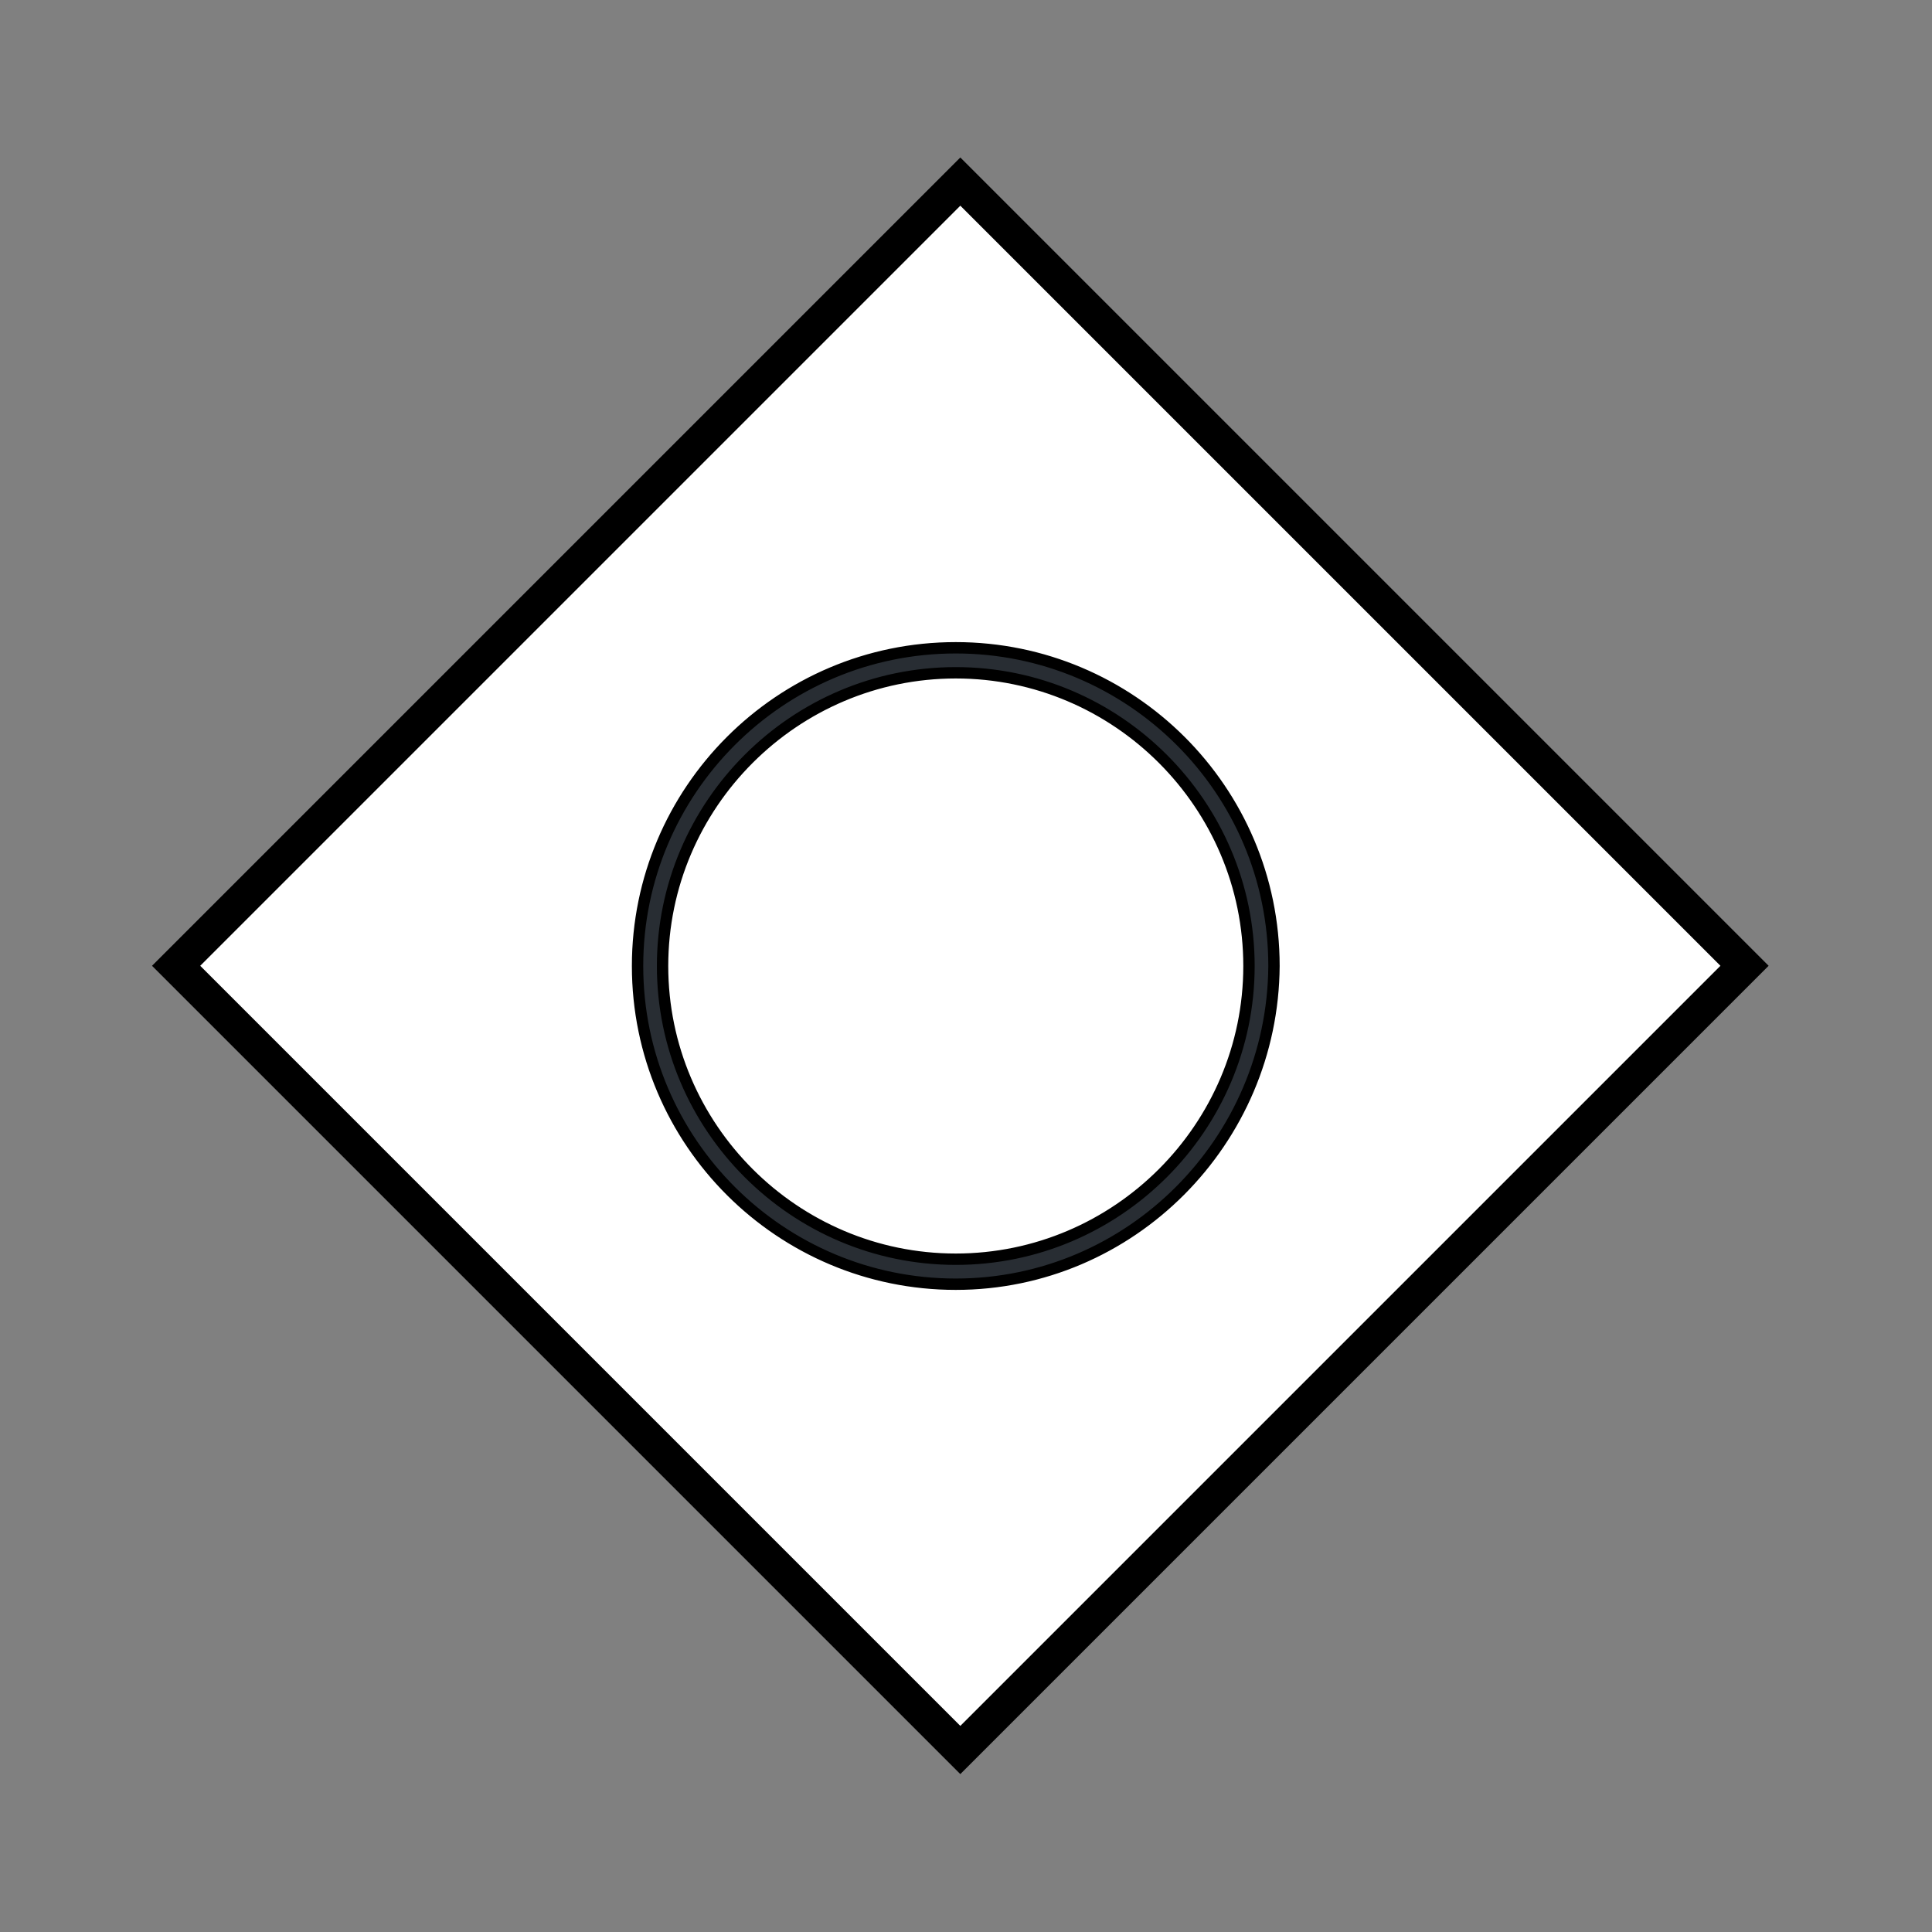
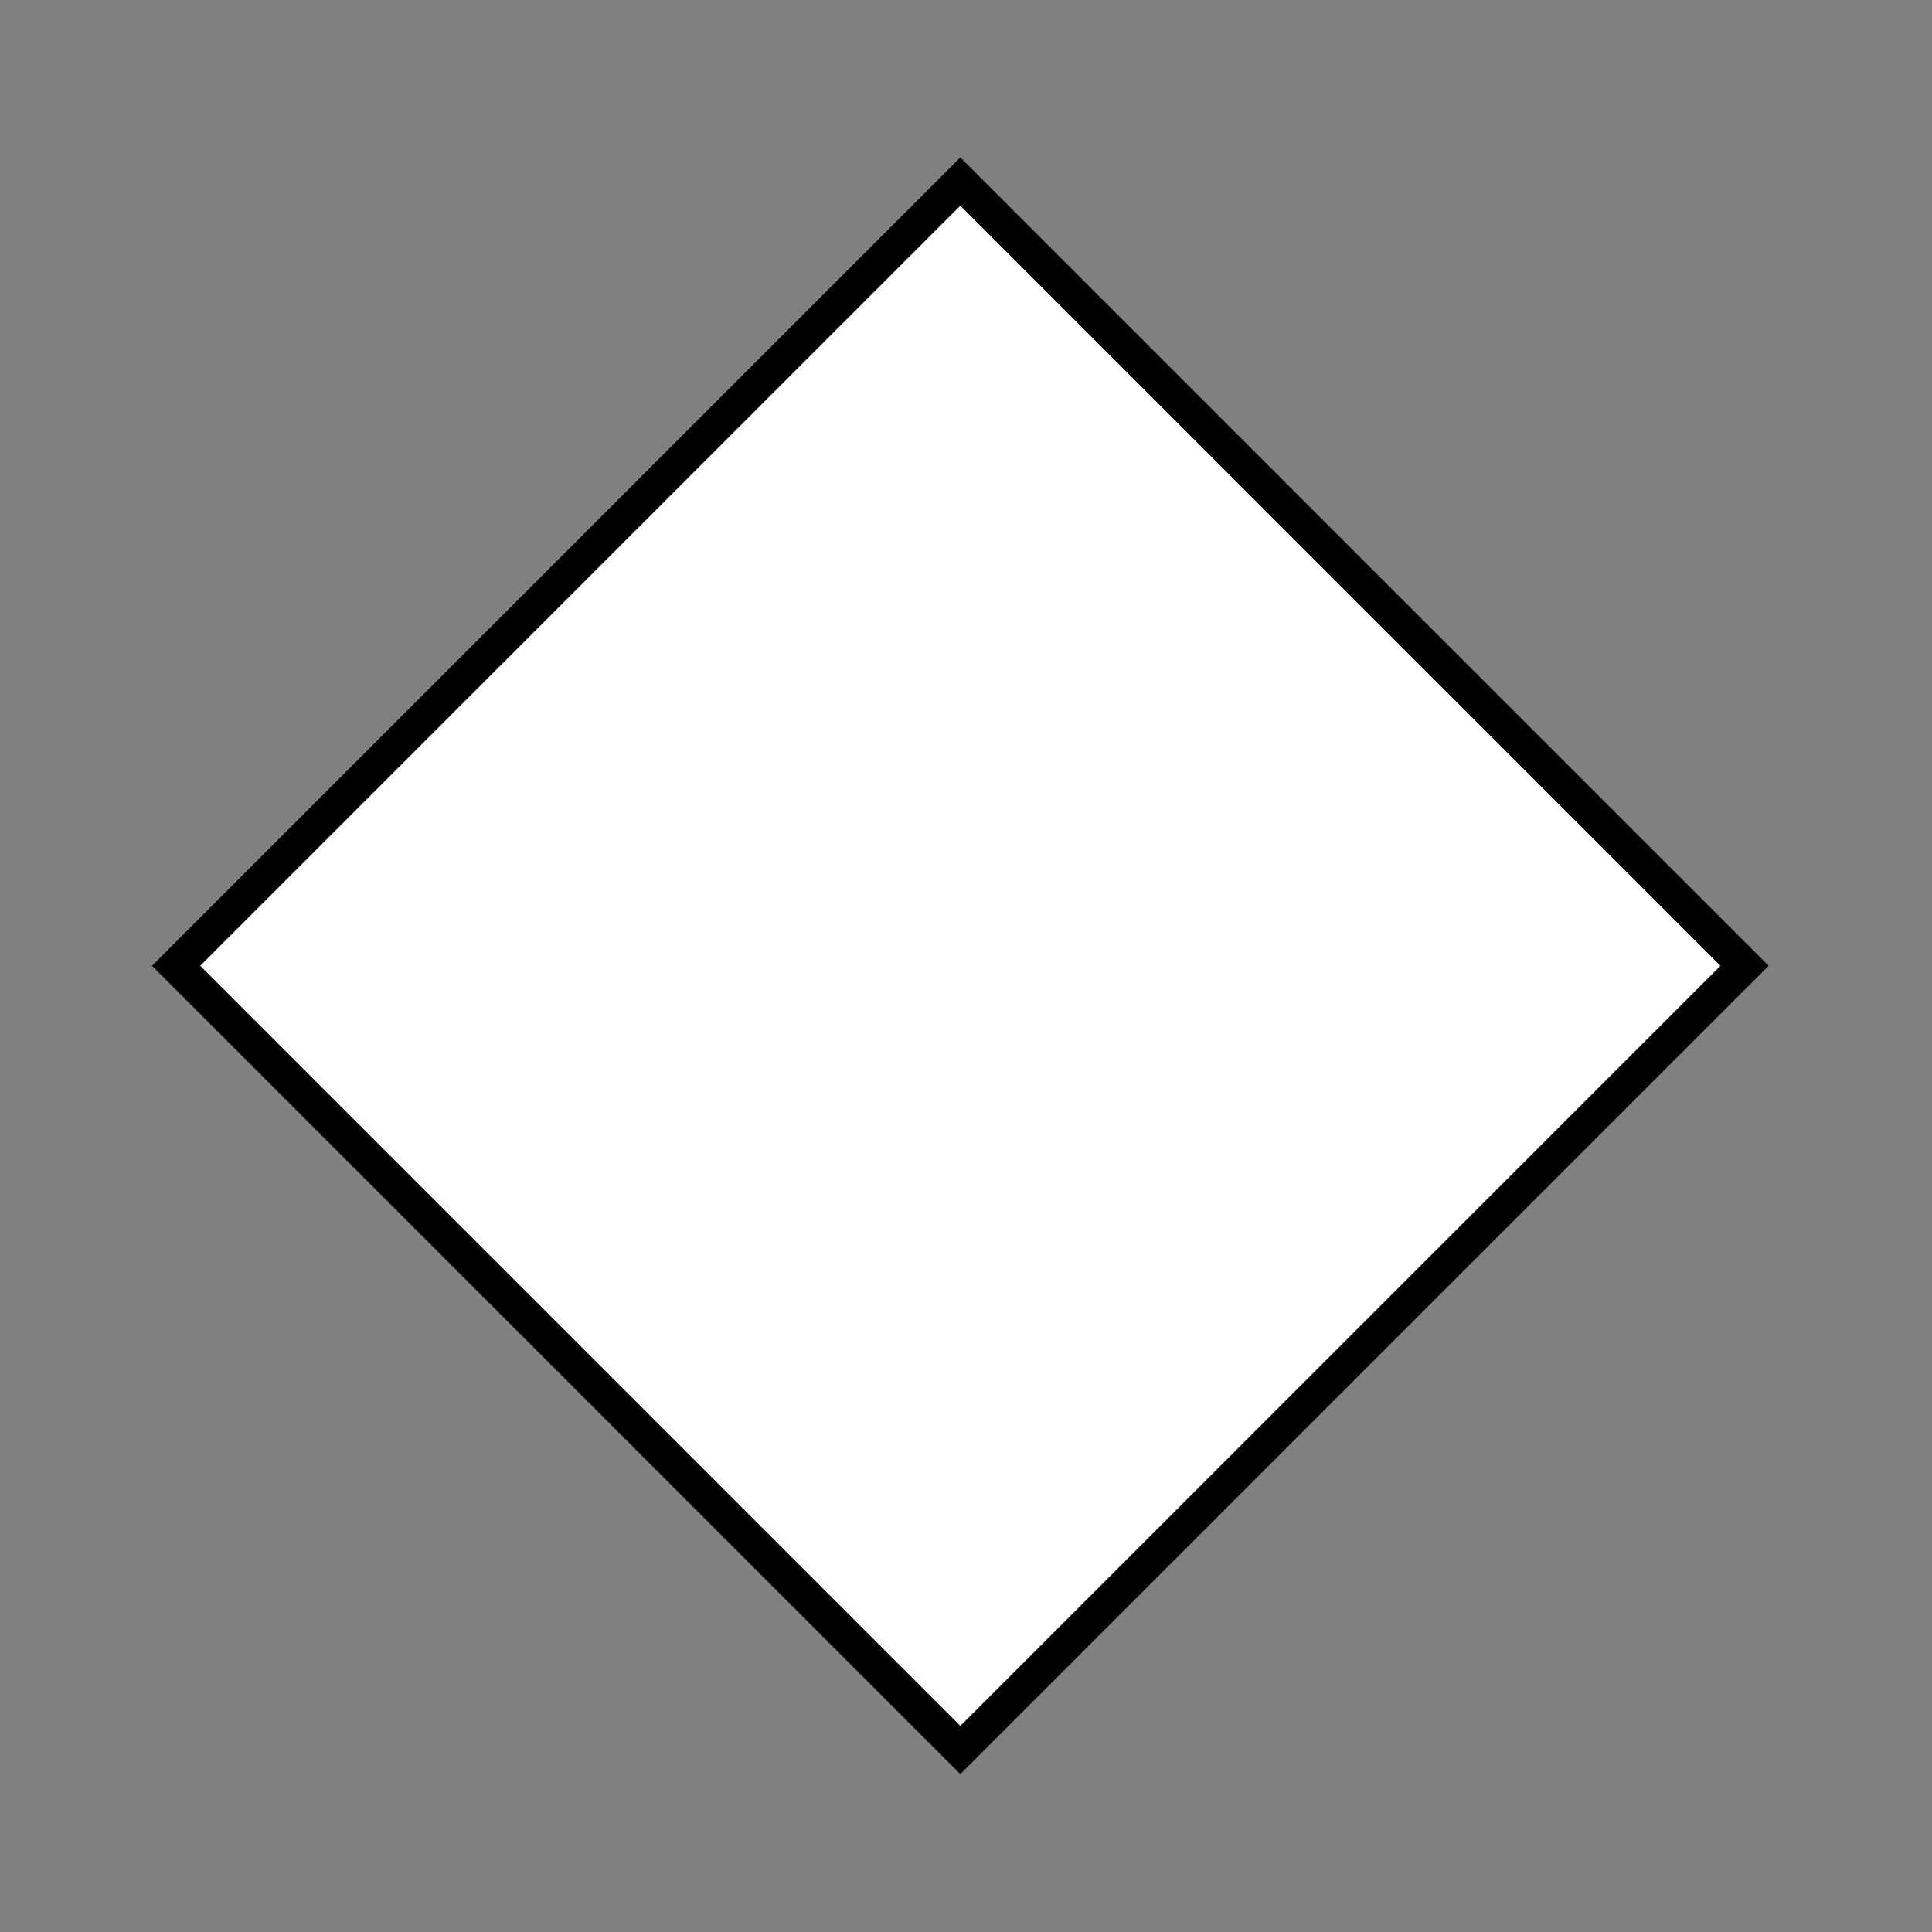
<svg xmlns="http://www.w3.org/2000/svg" version="1.1" x="0px" y="0px" viewBox="0 0 170 170" style="enable-background:new 0 0 170 170;" xml:space="preserve">
  <rect x="0" y="0" width="170" height="170" fill="#808080" stroke="none" />
  <style type="text/css">
	.st0{fill:#FFFFFF;stroke:#000000;stroke-width:3;stroke-miterlimit:10;}
	.st1{fill:#282D33;stroke:#000000;stroke-miterlimit:10;}
</style>
  <g id="Ebene_15">
    <rect x="35.7" y="36.2" transform="matrix(0.707 0.707 -0.707 0.707 84.854 -34.855)" class="st0" width="97.6" height="97.6" />
  </g>
  <g id="Ebene_1_Kopie">
    <g id="Background_1_">
	</g>
    <g id="TEXT_1_">
	</g>
    <g>
-       <path class="st1" d="M84.1,113c-15.4,0-28-12.5-28-28c0-15.4,12.5-28,28-28c15.4,0,28,12.5,28,28C112,100.4,99.5,113,84.1,113z     M84.1,59.2c-14.2,0-25.8,11.6-25.8,25.8c0,14.2,11.6,25.8,25.8,25.8c14.2,0,25.8-11.6,25.8-25.8C109.9,70.8,98.3,59.2,84.1,59.2z    " />
-     </g>
+       </g>
  </g>
</svg>